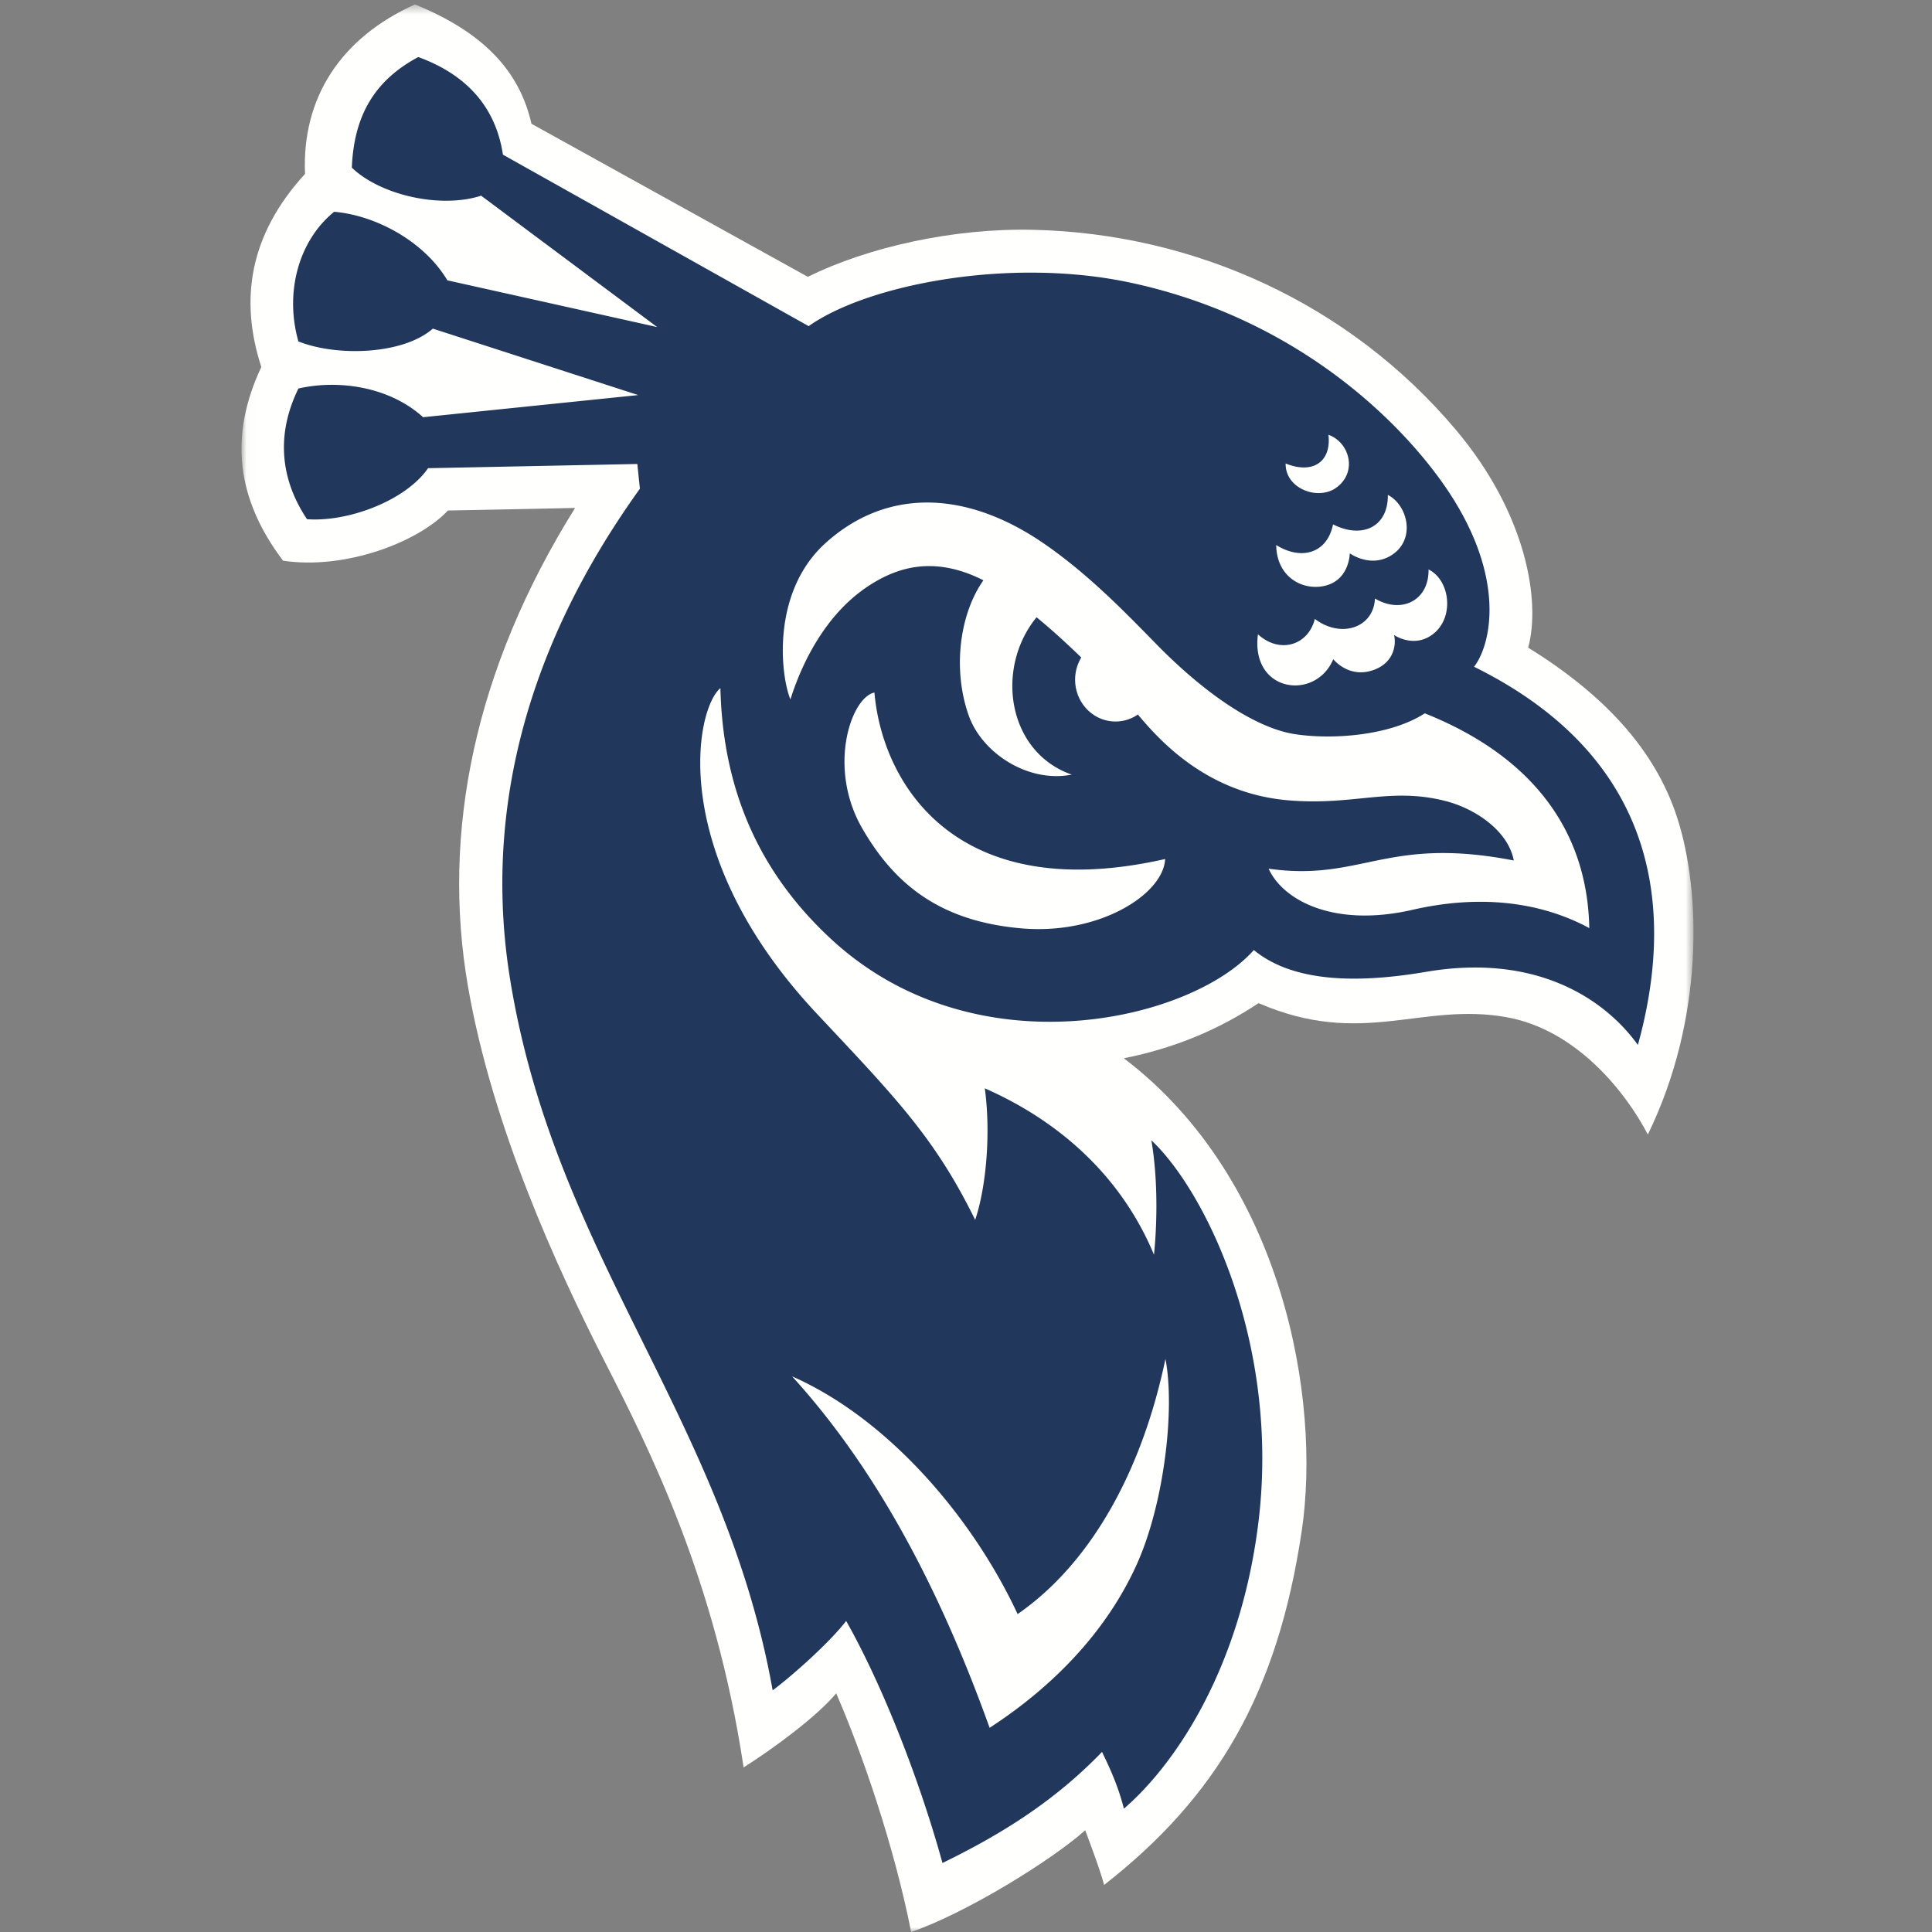
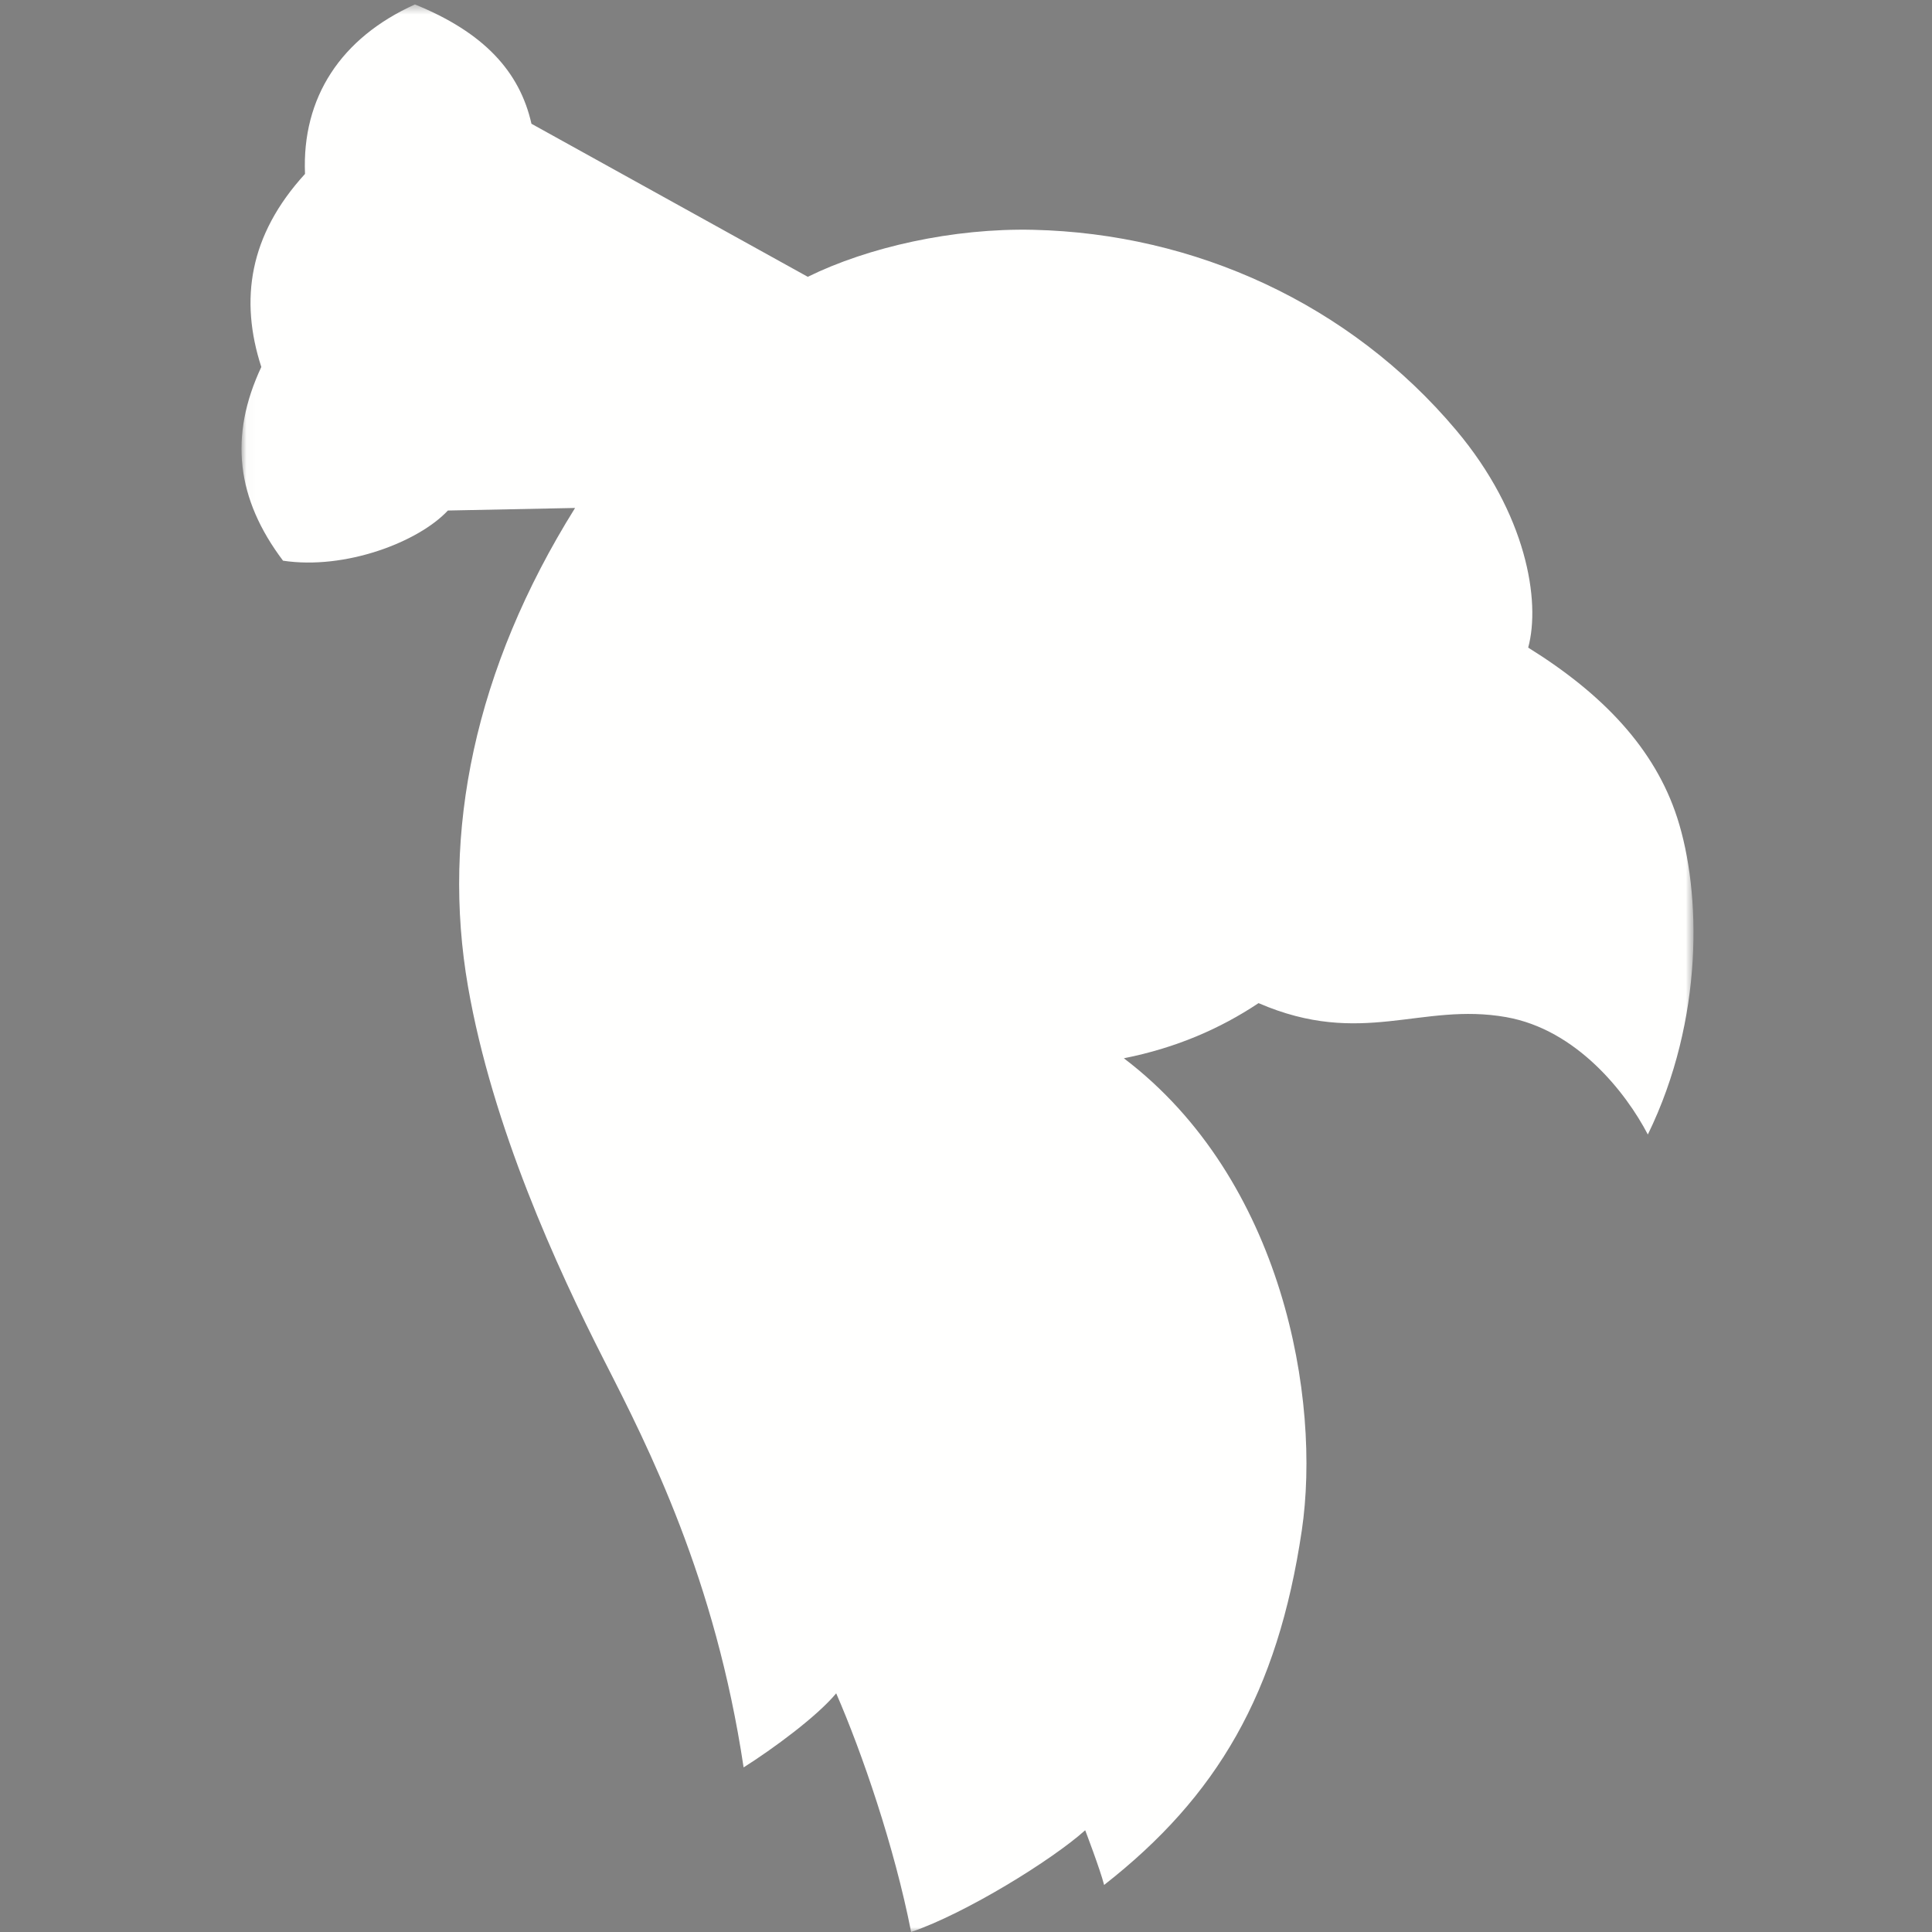
<svg xmlns="http://www.w3.org/2000/svg" xmlns:xlink="http://www.w3.org/1999/xlink" width="200" height="200">
  <rect width="100%" height="100%" fill="#808080" stroke="none" />
  <defs>
    <path id="a" d="M.03.459h150.28V199.97H.03z" />
  </defs>
  <g fill="none" fill-rule="evenodd">
    <g transform="translate(25)">
      <mask id="b" fill="#fff">
        <use xlink:href="#a" />
      </mask>
      <path fill="#FFFFFE" d="M130.92 105.293c7.287 1.287 12.398 7.799 14.664 12.152 5.835-11.958 5.523-25.11 3.043-32.784-2.302-7.128-7.666-12.8-15.43-17.62 1.311-4.815-.175-13.853-7.455-22.509C114.724 31.431 98.66 24.177 81.98 23.79c-8.326-.193-17.13 1.8-23.36 4.865L30.016 12.812C28.802 7.408 25.088 3.353 17.955.46 10.292 3.91 6.237 10.1 6.575 18.004.78 24.344-.207 31.044 2.052 37.989c-3.365 7.163-2.574 13.658 2.247 20.053 6.43.973 14.01-1.922 17.067-5.193l13.167-.265c-10.42 16.684-13.855 33.623-11.082 49.565 2.522 14.504 9.185 29.055 14.108 38.717 4.6 9.024 11.485 22.536 14.419 42.095 3.055-1.931 7.603-5.276 9.585-7.668 2.66 6.105 6.015 15.839 7.757 24.707 5.65-1.926 14.604-7.463 18.019-10.533 0 0 1.551 4.056 1.959 5.662 11.707-9.15 17.968-19.864 20.463-36.69 2.01-13.554-1.909-36.349-18.42-48.886 5.396-1.072 9.967-3.06 13.943-5.709 10.716 4.632 16.802-.113 25.636 1.449" mask="url(#b)" />
    </g>
-     <path fill="#21375C" d="M146.255 94.177c-8.26 1.896-13.478-1.038-14.928-4.251 9.636 1.364 12.168-3.415 25.379-.848-.568-3.032-3.92-5.361-7.118-6.169-5.73-1.447-9.442.523-16.254-.063-8.352-.717-13.245-6.133-15.542-8.88a4.06 4.06 0 0 1-2.314.724c-2.31 0-4.182-1.94-4.182-4.333 0-.843.236-1.627.637-2.292-1.526-1.478-2.968-2.8-4.628-4.167-4.314 5.27-3.04 13.954 3.64 16.29-4.571.894-9.296-2.278-10.654-6.093-1.703-4.788-.958-10.523 1.512-14.024-5.247-2.651-9.148-1.29-12.144.754-4.352 2.968-6.722 8.03-7.835 11.578-1.037-2.526-1.978-11.114 3.636-16.186 6.249-5.646 14.534-5.624 22.895.25 4.358 3.063 7.888 6.673 11.301 10.165 5.095 5.212 10.338 8.745 14.392 9.367 3.744.575 9.774.216 13.448-2.155 11.268 4.5 16.84 12.274 17.027 22.233-5.147-2.783-11.446-3.465-18.268-1.9m-40.477 1.93c-8.434-.718-13.166-4.548-16.511-10.34-3.658-6.333-1.15-13.588 1.254-14.075.81 9.39 8.38 22.158 30.094 17.233-.177 3.648-6.81 7.865-14.837 7.182m24.444-30.444c2.287 2.08 5.22 1.11 5.89-1.593 2.755 2.084 6.106.86 6.221-2.11 2.76 1.627 5.607.199 5.55-3.01 2.214 1.09 2.712 4.923.49 6.67-1.982 1.558-4.067.115-4.067.115.227.796.123 2.783-2.048 3.598-2.614.981-4.238-1.095-4.238-1.095-1.825 4.355-8.579 3.463-7.798-2.575m7.775-11.38c3.04 1.546 5.724.233 5.672-3.052 2.066 1.06 2.945 4.635.36 6.255-2.154 1.35-4.299-.205-4.299-.205s-.018 2.848-2.711 3.39c-2.254.453-4.86-.972-4.907-4.248 2.625 1.631 5.28.85 5.885-2.14m-.475-9.273c2.146.764 3.034 3.772.878 5.425-1.902 1.458-5.366.165-5.309-2.454 2.818 1.14 4.746-.177 4.43-2.971m-32.177 122.08c7.672-5.314 12.906-14.94 15.302-26.412 1.005 5.143-.121 14.979-2.984 21.303-3.014 6.657-8.311 12.387-15.217 16.882-5.565-15.506-12.291-27.423-20.447-36.382 10.051 4.43 18.742 14.72 23.346 24.61m47.25-98.069c1.762-2.256 3.566-9.55-3.421-19.261-5.284-7.342-16.014-17.064-32.193-20.51-12.471-2.657-27.158.188-33.267 4.51l-31.649-17.75c-.806-5.322-4.193-8.44-8.762-10.106-4.519 2.41-6.66 6.052-6.881 11.45 3 2.881 9.236 4.254 13.385 2.902l18.225 13.6-21.719-4.837c-2.416-4.048-7.423-6.733-11.718-7.096-3.602 2.902-5.17 8.235-3.705 13.42 4.024 1.598 10.854 1.363 13.918-1.325l21.259 6.879-22.267 2.292c-3.455-3.137-8.696-3.928-12.905-2.972-2.306 4.692-1.912 9.344.888 13.53 4.299.309 10.24-1.95 12.53-5.281l21.663-.436.267 2.56c-6.672 9.303-17.26 27.305-13.426 50.85 4.664 28.65 22.137 45.333 27.17 73.543 2.157-1.62 5.91-4.98 7.608-7.184 3.83 6.783 7.626 16.556 9.97 25.055 6.115-2.98 11.604-6.402 16.516-11.498.902 1.863 1.707 3.65 2.264 5.878 5.594-4.835 12.126-14.925 13.929-29.67 2.238-18.316-5.393-34.17-11.083-39.521.677 3.959.609 8.55.27 11.843-3.342-8.019-9.664-13.768-17.514-17.225.63 4.631.155 10.185-.996 13.62-4.175-8.513-8.257-12.678-16.374-21.328-15.553-16.575-12.606-31.556-10-33.72.268 11.402 4.654 19.703 11.515 26.028 14.918 13.752 37.28 8.372 43.703 1.085 4.2 3.458 11.06 3.41 17.835 2.256 11.456-1.95 18.516 2.84 21.924 7.567 3.594-12.951 2.884-29.341-16.958-39.148" />
  </g>
</svg>